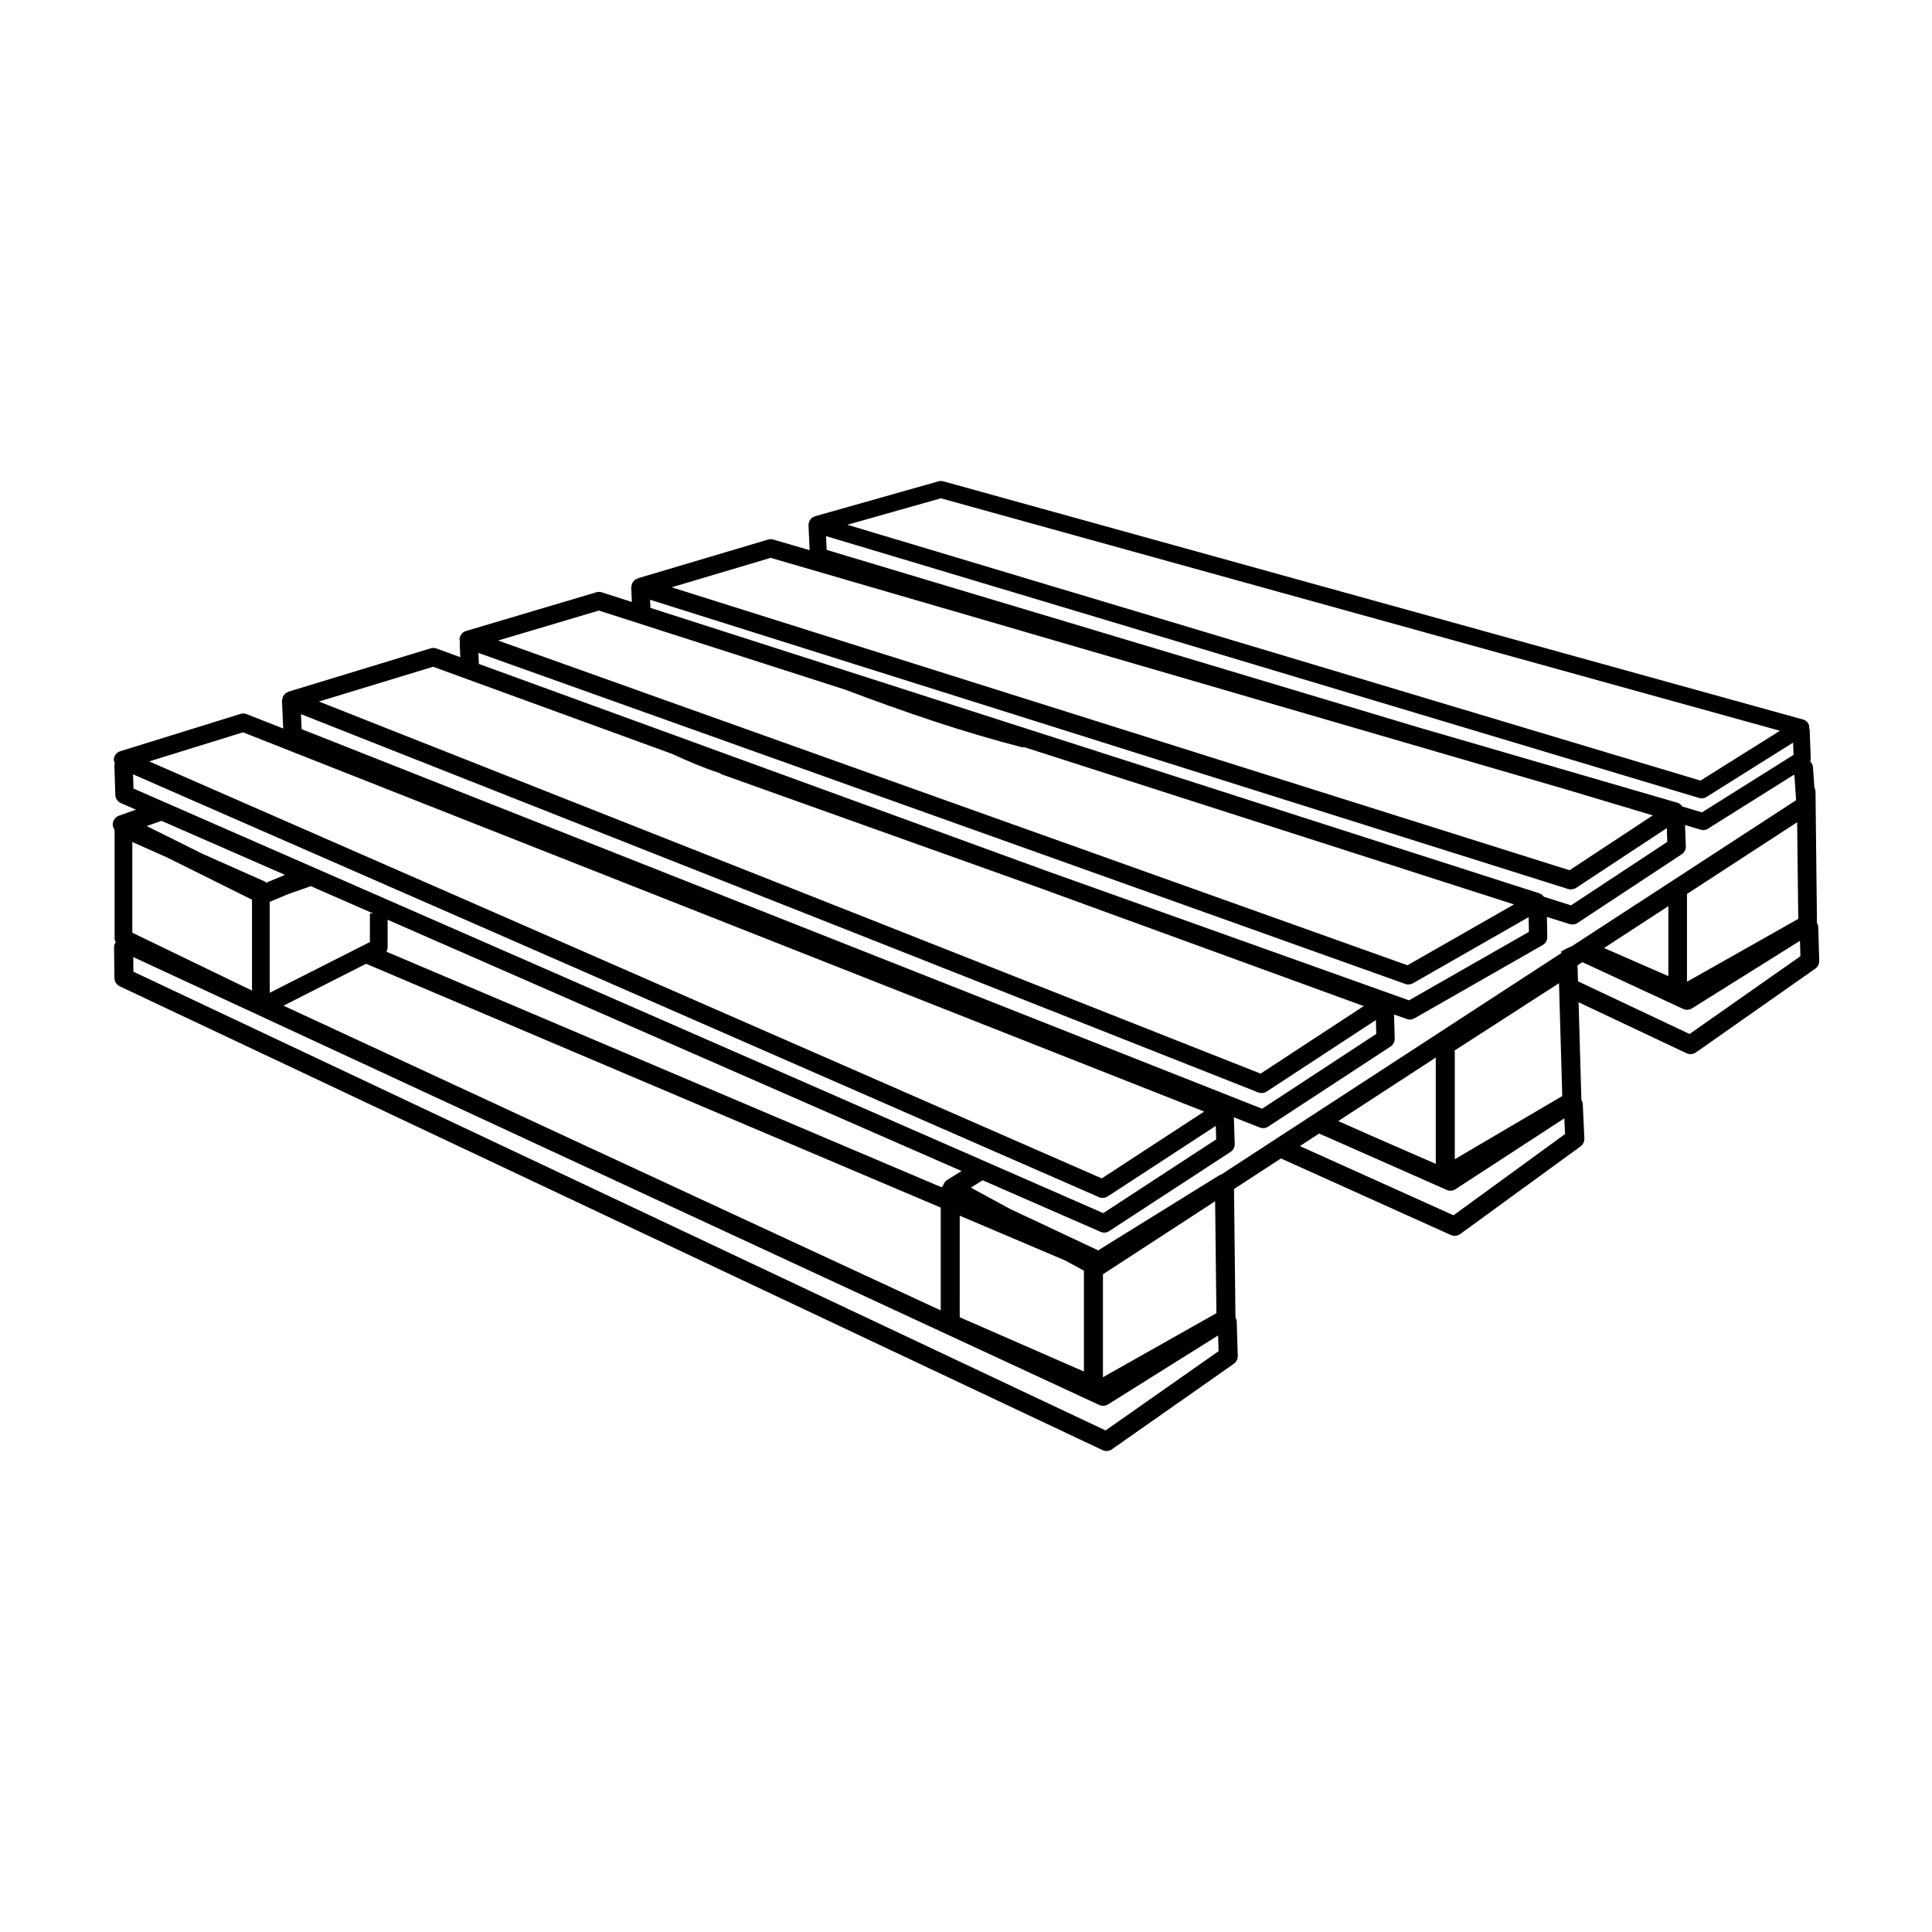
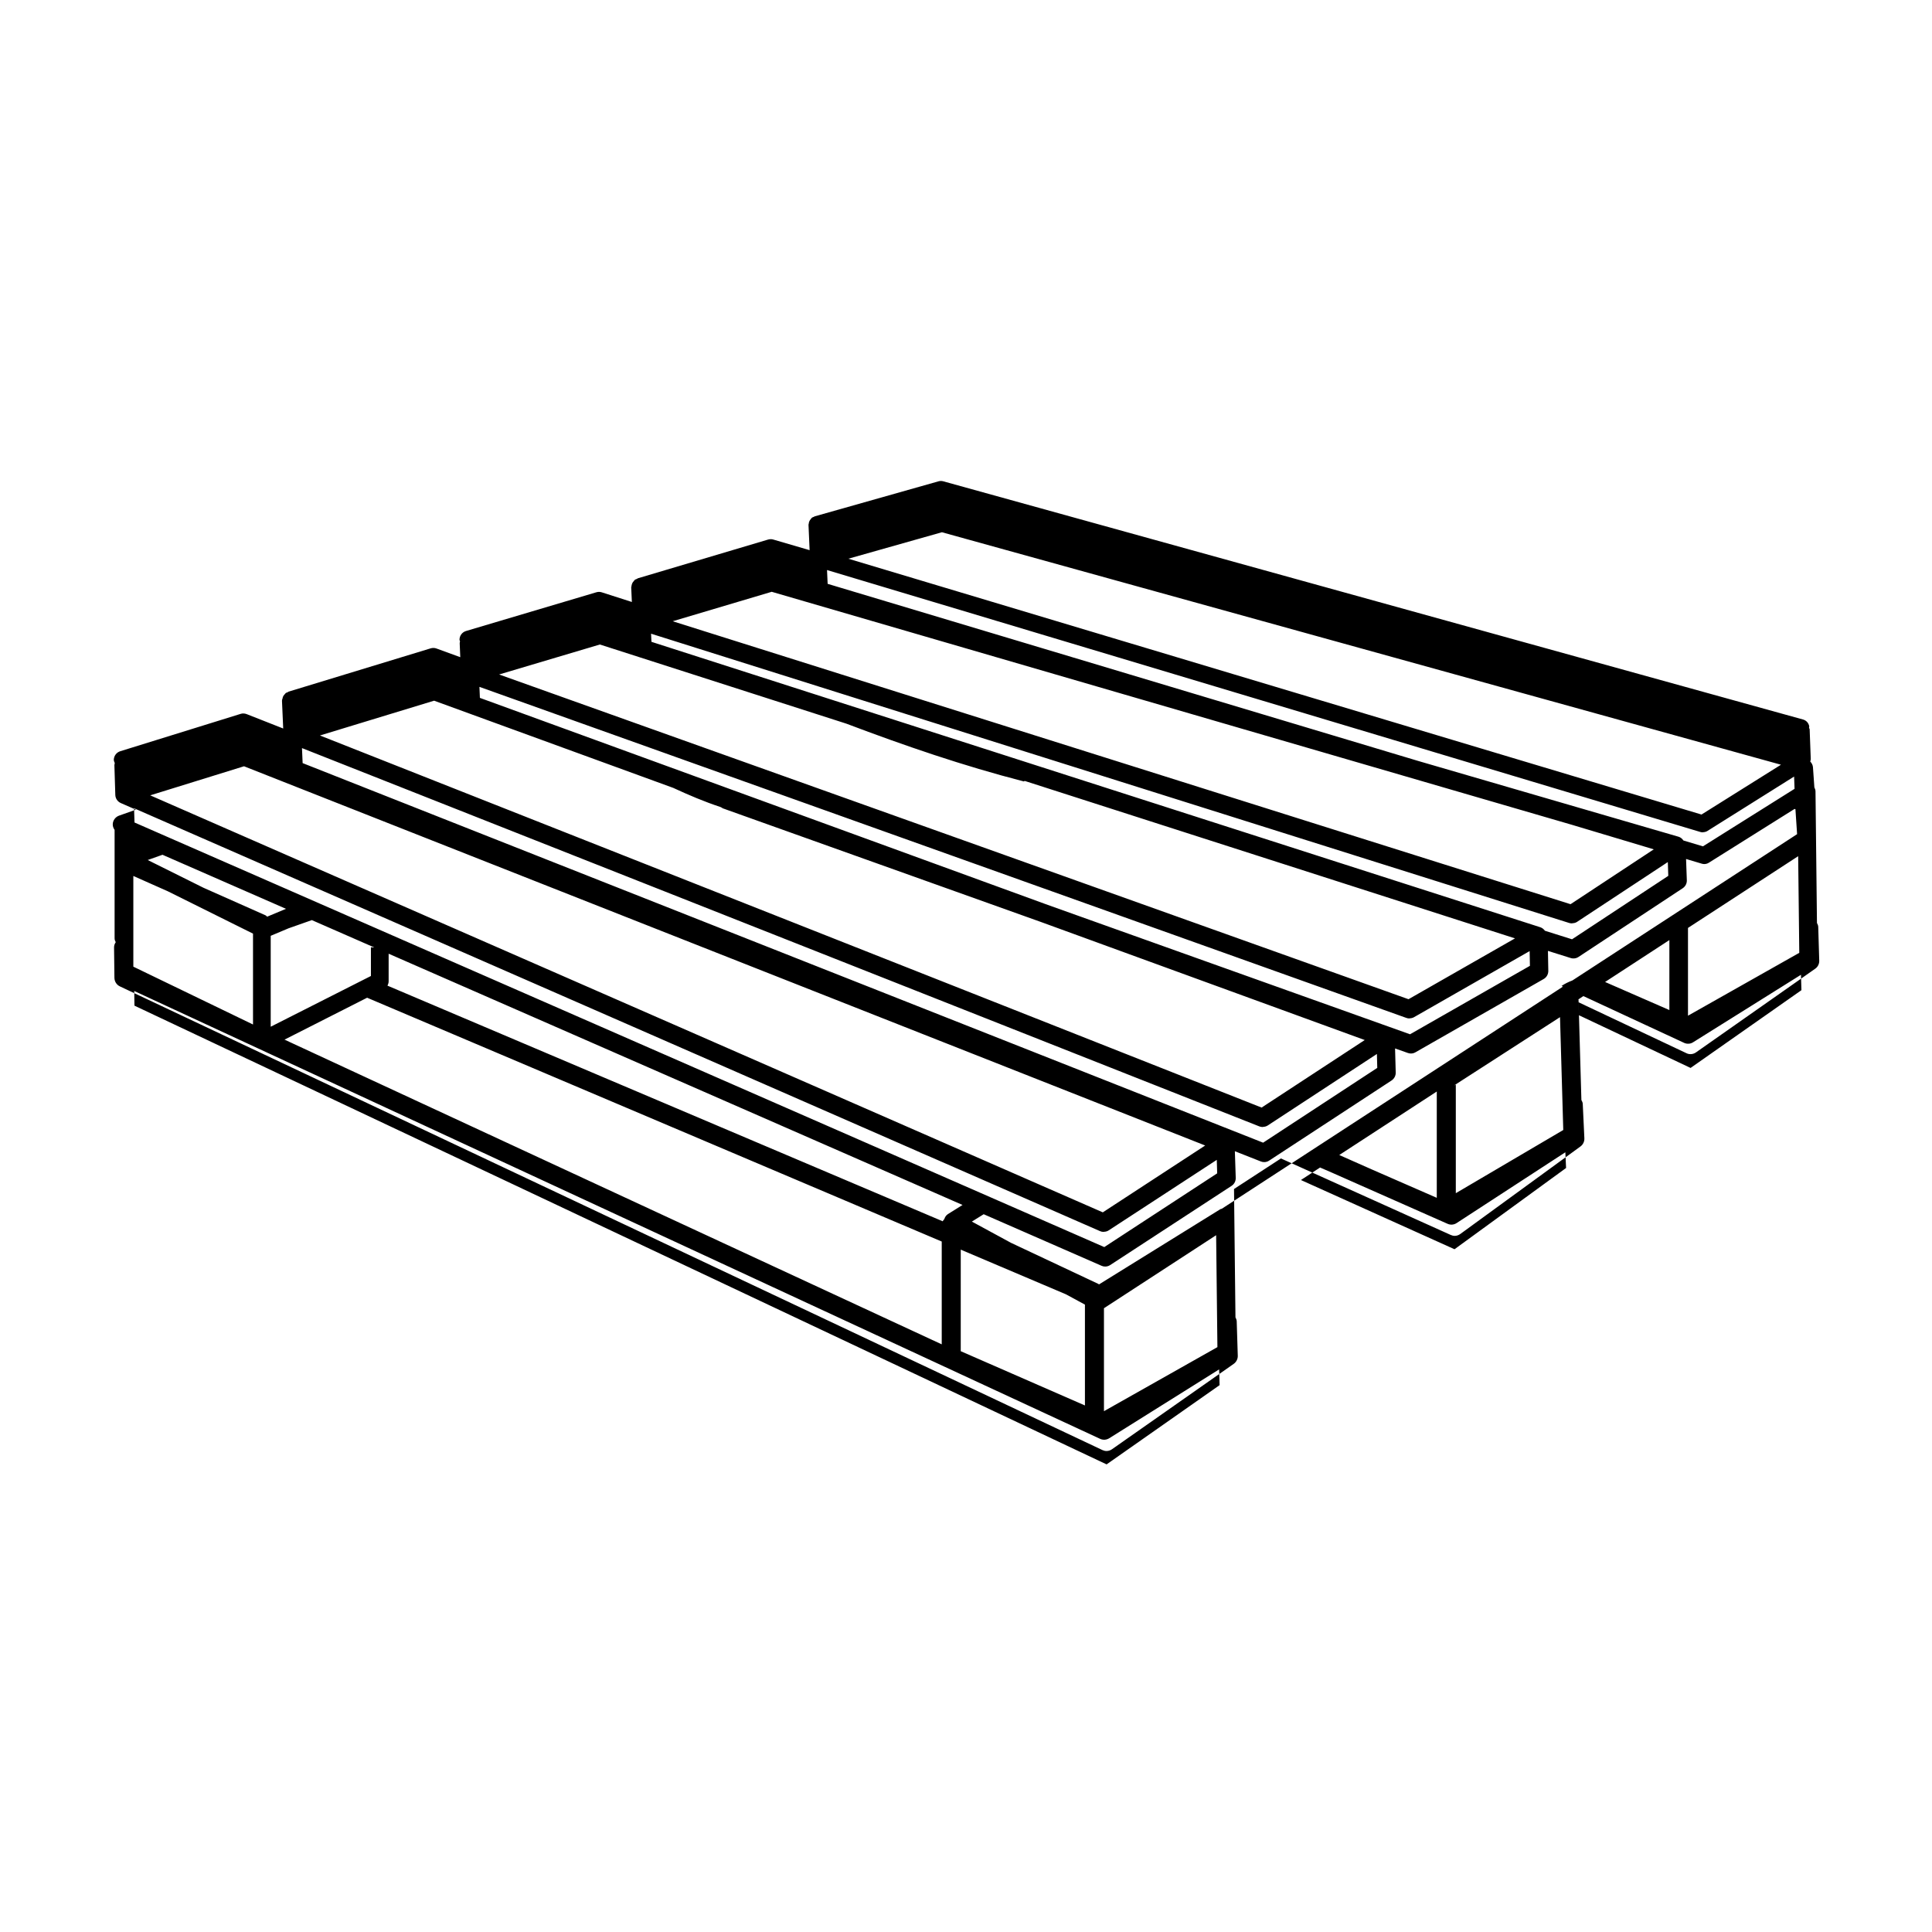
<svg xmlns="http://www.w3.org/2000/svg" fill="#000000" width="800px" height="800px" version="1.1" viewBox="144 144 512 512">
-   <path d="m625.85 389.61c-0.012-0.379-0.18-0.695-0.336-1.012l-0.387-34.867c0-0.383-0.137-0.734-0.301-1.074l-0.371-5.316c-0.035-0.598-0.328-1.113-0.719-1.531 0.039-0.211 0.141-0.402 0.137-0.625l-0.293-7.856c0-0.176-0.125-0.301-0.168-0.457 0-0.117 0.07-0.23 0.059-0.348-0.133-0.883-0.777-1.605-1.633-1.844l-227.89-63.137c-0.398-0.105-0.816-0.105-1.211 0.004l-32.852 9.297c-0.055 0.012-0.098 0.082-0.16 0.102-0.203 0.09-0.422 0.141-0.598 0.289-0.105 0.082-0.145 0.203-0.23 0.293-0.102 0.102-0.172 0.188-0.238 0.301-0.203 0.312-0.316 0.645-0.336 1.004-0.004 0.059-0.059 0.102-0.059 0.16 0 0.02 0.012 0.031 0.012 0.047 0 0.031-0.012 0.051-0.012 0.07l0.293 6.691-9.633-2.816c-0.449-0.137-0.918-0.121-1.367 0.004l-34.535 10.27c-0.098 0.031-0.137 0.121-0.238 0.156-0.18 0.082-0.387 0.117-0.555 0.258-0.105 0.082-0.16 0.207-0.266 0.316-0.102 0.105-0.172 0.203-0.258 0.316-0.215 0.332-0.324 0.699-0.359 1.09-0.012 0.059-0.066 0.109-0.066 0.172 0 0.023 0.02 0.039 0.02 0.055s-0.02 0.039-0.02 0.074l0.172 3.836-7.981-2.562c-0.453-0.145-0.953-0.156-1.426-0.012l-34.535 10.262c-1.012 0.301-1.707 1.215-1.734 2.258-0.012 0.176 0.102 0.316 0.137 0.492-0.039 0.176-0.098 0.348-0.086 0.535l0.152 3.656-6.297-2.297c-0.5-0.191-1.043-0.191-1.543-0.047l-37.68 11.48c-0.098 0.031-0.145 0.133-0.242 0.168-0.156 0.07-0.324 0.074-0.465 0.18-0.117 0.082-0.172 0.227-0.289 0.328-0.105 0.109-0.207 0.215-0.297 0.352-0.188 0.289-0.281 0.59-0.332 0.922-0.016 0.105-0.098 0.172-0.105 0.277 0 0.031 0.023 0.055 0.023 0.09 0 0.031-0.023 0.066-0.023 0.109l0.324 7.34-9.68-3.812c-0.516-0.195-1.078-0.238-1.602-0.066l-31.895 9.898c-0.973 0.297-1.648 1.164-1.715 2.188-0.02 0.336 0.133 0.656 0.258 0.961-0.047 0.191-0.105 0.383-0.102 0.59l0.242 7.844c0.031 0.938 0.594 1.777 1.465 2.156l4 1.75-4.465 1.578c-0.957 0.344-1.621 1.219-1.676 2.231-0.031 0.562 0.172 1.094 0.488 1.551v28.738c0 0.367 0.125 0.707 0.297 1.02-0.262 0.402-0.441 0.855-0.441 1.367l0.098 8.086c0.016 0.973 0.57 1.84 1.441 2.254l260.4 122.89c0.348 0.156 0.719 0.246 1.074 0.246 0.523 0 1.023-0.168 1.457-0.473l32.25-22.621c0.695-0.492 1.102-1.301 1.078-2.144l-0.281-9.148c-0.012-0.383-0.172-0.711-0.332-1.031l-0.383-34.016 12.434-8.098 45.004 20.277c0.332 0.145 0.691 0.238 1.043 0.238 0.52 0 1.039-0.176 1.48-0.492l31.848-23.199c0.684-0.492 1.074-1.309 1.039-2.156l-0.43-9.141c-0.016-0.371-0.188-0.691-0.359-1.012l-0.742-25.902 28.602 13.504c0.336 0.168 0.695 0.238 1.062 0.238 0.492 0 0.992-0.145 1.414-0.441l31.641-22.207c0.684-0.473 1.074-1.27 1.055-2.102zm-127.2 51.484 25.844-16.828v28.172l-17.07-7.457zm30.887 10.117v-28.66c0-0.031-0.023-0.07-0.023-0.102-0.137 0.09-0.293 0.156-0.449 0.215l28.086-18.105 0.863 29.906zm-62.008 4.121c-0.117 0.051-0.262 0.051-0.367 0.105l-32.195 19.957c-0.039-0.031-0.07-0.09-0.117-0.117l-23.199-10.914-10.363-5.629 3.133-1.949 31.223 13.66c0.301 0.145 0.629 0.207 0.969 0.207 0.465 0 0.918-0.125 1.328-0.395l32.172-20.988c0.719-0.465 1.129-1.27 1.102-2.117l-0.23-7.062 6.867 2.707c0.289 0.117 0.59 0.176 0.898 0.176 0.465 0 0.918-0.125 1.328-0.402l32.445-21.234c0.699-0.473 1.117-1.258 1.09-2.106l-0.172-6.379 3.387 1.199c0.273 0.09 0.539 0.145 0.805 0.145 0.418 0 0.832-0.105 1.211-0.324l33.977-19.418c0.777-0.438 1.234-1.266 1.23-2.152l-0.098-5.305 6.031 1.895c0.238 0.086 0.488 0.109 0.73 0.109 0.48 0 0.938-0.125 1.344-0.402l27.605-18.199c0.715-0.473 1.129-1.266 1.098-2.109l-0.203-5.648 4.172 1.246c0.207 0.059 0.418 0.098 0.648 0.098 0.418 0 0.82-0.109 1.188-0.336l22.746-14.273 0.23 0.066 0.441 6.621-59.547 38.77c-1.023 0.383-1.988 0.852-2.883 1.457l0.383 0.176zm-69.188 10.84 27.879 11.84 5.031 2.727v26.727l-32.914-14.383zm-3.402-9.418c-0.5 0.324-0.789 0.805-0.973 1.352-0.16 0.176-0.316 0.344-0.406 0.551l-147.15-62.449c0.18-0.336 0.316-0.715 0.316-1.125v-7.336l152.09 66.582zm-152.91-70.719v7.617l-26.555 13.445v-24.094l4.731-1.988 6.168-2.172 16.551 7.246c-0.293-0.012-0.578 0.004-0.895-0.055zm-31.246-3.609v24.082l-31.715-15.328v-24.035l9.148 4.062zm30.238 16.984 152.28 64.613v27.246l-174.17-80.754zm236.44 34.098c0.277 0.105 0.586 0.168 0.887 0.168 0.035 0 0.074-0.031 0.105-0.031 0.43-0.031 0.852-0.125 1.219-0.363l28.953-18.965 0.098 3.688-30.25 19.82-254.54-100.59-0.172-3.977zm91.633-38.27 17.039-11.105v18.547zm51.465-7.723-29.492 16.66v-23.262l29.199-19.008zm-227.21-111.46 222.36 61.609-21.062 13.203-226.09-67.797zm-30.285 13.672-0.16-3.656 231.43 69.414c0.215 0.066 0.434 0.098 0.648 0.098 0.039 0 0.07-0.031 0.105-0.035 0.383-0.02 0.762-0.102 1.098-0.312l23.004-14.438 0.117 3.254-24.273 15.242-5.176-1.551c-0.312-0.449-0.727-0.828-1.266-0.988l-69.008-20.086zm-14.82 2.109 211.93 61.711 21.828 6.539-22.059 14.539-237.94-74.984zm-31.973 11.105 243.32 76.664c0.238 0.074 0.48 0.105 0.73 0.105 0.047 0 0.086-0.035 0.121-0.039 0.422-0.016 0.848-0.109 1.211-0.352l24.07-15.859 0.121 3.656-25.508 16.812-7.184-2.266c-0.301-0.406-0.695-0.75-1.199-0.918l-235.58-75.648zm-13.566 2.863 65.309 20.973c15.453 5.848 31.035 11.199 47.062 15.32 0.059-0.066 0.137-0.086 0.207-0.141l129.94 41.727-28.223 16.125-241-86.059zm-31.918 11.227 245.63 87.727c0.273 0.102 0.539 0.145 0.82 0.145 0.023 0 0.055-0.031 0.086-0.031 0.383-0.012 0.777-0.102 1.129-0.297l30.652-17.523 0.074 3.906-31.773 18.141-95.984-34.277-150.51-54.871zm-12.012 3.664 63.375 23.109c4.098 1.898 8.23 3.656 12.48 5.055 0.258 0.082 0.43 0.227 0.621 0.352l84.297 30.113 85.855 31.301-27.332 17.898-249.55-98.609zm-50.375 17.379 254.72 100.5-27.137 17.715-252.44-110.51zm-29.141 11.129 255.98 112.06c0.301 0.145 0.629 0.207 0.973 0.207 0.02 0 0.055-0.031 0.086-0.031 0.434-0.012 0.863-0.117 1.234-0.363l28.66-18.695 0.109 3.57-29.922 19.543-257-112.52zm40.262 26.648-4.996 2.086c-0.145-0.117-0.258-0.293-0.438-0.367l-16.398-7.285-14.809-7.367 3.914-1.391zm217.47 147.23-257.63-121.57-0.055-3.883 255.96 118.68c0.766 0.363 1.672 0.309 2.41-0.145l29.137-18.254 0.125 4.172zm29.367-31.074-30.066 16.973v-27.285l29.727-19.348zm62.836-25.941-40.703-18.344 5.074-3.316 3.117 1.352 30.672 13.566c0.781 0.352 1.684 0.277 2.398-0.195l28.812-18.758 0.195 4.16zm62.559-48.047-29.574-13.961-0.117-4.098c0-0.039-0.047-0.074-0.047-0.105l1.328-0.875 26.711 12.398c0.77 0.344 1.648 0.297 2.352-0.156l28.602-17.898 0.121 4.086z" />
+   <path d="m625.85 389.61c-0.012-0.379-0.18-0.695-0.336-1.012l-0.387-34.867c0-0.383-0.137-0.734-0.301-1.074l-0.371-5.316c-0.035-0.598-0.328-1.113-0.719-1.531 0.039-0.211 0.141-0.402 0.137-0.625l-0.293-7.856c0-0.176-0.125-0.301-0.168-0.457 0-0.117 0.07-0.23 0.059-0.348-0.133-0.883-0.777-1.605-1.633-1.844l-227.89-63.137c-0.398-0.105-0.816-0.105-1.211 0.004l-32.852 9.297c-0.055 0.012-0.098 0.082-0.16 0.102-0.203 0.09-0.422 0.141-0.598 0.289-0.105 0.082-0.145 0.203-0.23 0.293-0.102 0.102-0.172 0.188-0.238 0.301-0.203 0.312-0.316 0.645-0.336 1.004-0.004 0.059-0.059 0.102-0.059 0.16 0 0.02 0.012 0.031 0.012 0.047 0 0.031-0.012 0.051-0.012 0.07l0.293 6.691-9.633-2.816c-0.449-0.137-0.918-0.121-1.367 0.004l-34.535 10.27c-0.098 0.031-0.137 0.121-0.238 0.156-0.18 0.082-0.387 0.117-0.555 0.258-0.105 0.082-0.16 0.207-0.266 0.316-0.102 0.105-0.172 0.203-0.258 0.316-0.215 0.332-0.324 0.699-0.359 1.09-0.012 0.059-0.066 0.109-0.066 0.172 0 0.023 0.02 0.039 0.02 0.055s-0.02 0.039-0.02 0.074l0.172 3.836-7.981-2.562c-0.453-0.145-0.953-0.156-1.426-0.012l-34.535 10.262c-1.012 0.301-1.707 1.215-1.734 2.258-0.012 0.176 0.102 0.316 0.137 0.492-0.039 0.176-0.098 0.348-0.086 0.535l0.152 3.656-6.297-2.297c-0.5-0.191-1.043-0.191-1.543-0.047l-37.68 11.48c-0.098 0.031-0.145 0.133-0.242 0.168-0.156 0.07-0.324 0.074-0.465 0.18-0.117 0.082-0.172 0.227-0.289 0.328-0.105 0.109-0.207 0.215-0.297 0.352-0.188 0.289-0.281 0.59-0.332 0.922-0.016 0.105-0.098 0.172-0.105 0.277 0 0.031 0.023 0.055 0.023 0.09 0 0.031-0.023 0.066-0.023 0.109l0.324 7.34-9.68-3.812c-0.516-0.195-1.078-0.238-1.602-0.066l-31.895 9.898c-0.973 0.297-1.648 1.164-1.715 2.188-0.02 0.336 0.133 0.656 0.258 0.961-0.047 0.191-0.105 0.383-0.102 0.59l0.242 7.844c0.031 0.938 0.594 1.777 1.465 2.156l4 1.75-4.465 1.578c-0.957 0.344-1.621 1.219-1.676 2.231-0.031 0.562 0.172 1.094 0.488 1.551v28.738c0 0.367 0.125 0.707 0.297 1.02-0.262 0.402-0.441 0.855-0.441 1.367l0.098 8.086c0.016 0.973 0.57 1.84 1.441 2.254l260.4 122.89c0.348 0.156 0.719 0.246 1.074 0.246 0.523 0 1.023-0.168 1.457-0.473l32.25-22.621c0.695-0.492 1.102-1.301 1.078-2.144l-0.281-9.148c-0.012-0.383-0.172-0.711-0.332-1.031l-0.383-34.016 12.434-8.098 45.004 20.277c0.332 0.145 0.691 0.238 1.043 0.238 0.52 0 1.039-0.176 1.48-0.492l31.848-23.199c0.684-0.492 1.074-1.309 1.039-2.156l-0.43-9.141c-0.016-0.371-0.188-0.691-0.359-1.012l-0.742-25.902 28.602 13.504c0.336 0.168 0.695 0.238 1.062 0.238 0.492 0 0.992-0.145 1.414-0.441l31.641-22.207c0.684-0.473 1.074-1.27 1.055-2.102m-127.2 51.484 25.844-16.828v28.172l-17.07-7.457zm30.887 10.117v-28.66c0-0.031-0.023-0.07-0.023-0.102-0.137 0.09-0.293 0.156-0.449 0.215l28.086-18.105 0.863 29.906zm-62.008 4.121c-0.117 0.051-0.262 0.051-0.367 0.105l-32.195 19.957c-0.039-0.031-0.07-0.09-0.117-0.117l-23.199-10.914-10.363-5.629 3.133-1.949 31.223 13.66c0.301 0.145 0.629 0.207 0.969 0.207 0.465 0 0.918-0.125 1.328-0.395l32.172-20.988c0.719-0.465 1.129-1.27 1.102-2.117l-0.23-7.062 6.867 2.707c0.289 0.117 0.59 0.176 0.898 0.176 0.465 0 0.918-0.125 1.328-0.402l32.445-21.234c0.699-0.473 1.117-1.258 1.09-2.106l-0.172-6.379 3.387 1.199c0.273 0.09 0.539 0.145 0.805 0.145 0.418 0 0.832-0.105 1.211-0.324l33.977-19.418c0.777-0.438 1.234-1.266 1.23-2.152l-0.098-5.305 6.031 1.895c0.238 0.086 0.488 0.109 0.73 0.109 0.48 0 0.938-0.125 1.344-0.402l27.605-18.199c0.715-0.473 1.129-1.266 1.098-2.109l-0.203-5.648 4.172 1.246c0.207 0.059 0.418 0.098 0.648 0.098 0.418 0 0.82-0.109 1.188-0.336l22.746-14.273 0.23 0.066 0.441 6.621-59.547 38.77c-1.023 0.383-1.988 0.852-2.883 1.457l0.383 0.176zm-69.188 10.84 27.879 11.84 5.031 2.727v26.727l-32.914-14.383zm-3.402-9.418c-0.5 0.324-0.789 0.805-0.973 1.352-0.16 0.176-0.316 0.344-0.406 0.551l-147.15-62.449c0.18-0.336 0.316-0.715 0.316-1.125v-7.336l152.09 66.582zm-152.91-70.719v7.617l-26.555 13.445v-24.094l4.731-1.988 6.168-2.172 16.551 7.246c-0.293-0.012-0.578 0.004-0.895-0.055zm-31.246-3.609v24.082l-31.715-15.328v-24.035l9.148 4.062zm30.238 16.984 152.28 64.613v27.246l-174.17-80.754zm236.44 34.098c0.277 0.105 0.586 0.168 0.887 0.168 0.035 0 0.074-0.031 0.105-0.031 0.43-0.031 0.852-0.125 1.219-0.363l28.953-18.965 0.098 3.688-30.25 19.82-254.54-100.59-0.172-3.977zm91.633-38.27 17.039-11.105v18.547zm51.465-7.723-29.492 16.66v-23.262l29.199-19.008zm-227.21-111.46 222.36 61.609-21.062 13.203-226.09-67.797zm-30.285 13.672-0.16-3.656 231.43 69.414c0.215 0.066 0.434 0.098 0.648 0.098 0.039 0 0.07-0.031 0.105-0.035 0.383-0.02 0.762-0.102 1.098-0.312l23.004-14.438 0.117 3.254-24.273 15.242-5.176-1.551c-0.312-0.449-0.727-0.828-1.266-0.988l-69.008-20.086zm-14.82 2.109 211.93 61.711 21.828 6.539-22.059 14.539-237.94-74.984zm-31.973 11.105 243.32 76.664c0.238 0.074 0.48 0.105 0.73 0.105 0.047 0 0.086-0.035 0.121-0.039 0.422-0.016 0.848-0.109 1.211-0.352l24.07-15.859 0.121 3.656-25.508 16.812-7.184-2.266c-0.301-0.406-0.695-0.75-1.199-0.918l-235.58-75.648zm-13.566 2.863 65.309 20.973c15.453 5.848 31.035 11.199 47.062 15.32 0.059-0.066 0.137-0.086 0.207-0.141l129.94 41.727-28.223 16.125-241-86.059zm-31.918 11.227 245.63 87.727c0.273 0.102 0.539 0.145 0.82 0.145 0.023 0 0.055-0.031 0.086-0.031 0.383-0.012 0.777-0.102 1.129-0.297l30.652-17.523 0.074 3.906-31.773 18.141-95.984-34.277-150.51-54.871zm-12.012 3.664 63.375 23.109c4.098 1.898 8.23 3.656 12.48 5.055 0.258 0.082 0.43 0.227 0.621 0.352l84.297 30.113 85.855 31.301-27.332 17.898-249.55-98.609zm-50.375 17.379 254.72 100.5-27.137 17.715-252.44-110.51zm-29.141 11.129 255.98 112.06c0.301 0.145 0.629 0.207 0.973 0.207 0.02 0 0.055-0.031 0.086-0.031 0.434-0.012 0.863-0.117 1.234-0.363l28.66-18.695 0.109 3.57-29.922 19.543-257-112.52zm40.262 26.648-4.996 2.086c-0.145-0.117-0.258-0.293-0.438-0.367l-16.398-7.285-14.809-7.367 3.914-1.391zm217.47 147.23-257.63-121.57-0.055-3.883 255.96 118.68c0.766 0.363 1.672 0.309 2.41-0.145l29.137-18.254 0.125 4.172zm29.367-31.074-30.066 16.973v-27.285l29.727-19.348zm62.836-25.941-40.703-18.344 5.074-3.316 3.117 1.352 30.672 13.566c0.781 0.352 1.684 0.277 2.398-0.195l28.812-18.758 0.195 4.16zm62.559-48.047-29.574-13.961-0.117-4.098c0-0.039-0.047-0.074-0.047-0.105l1.328-0.875 26.711 12.398c0.77 0.344 1.648 0.297 2.352-0.156l28.602-17.898 0.121 4.086z" />
</svg>